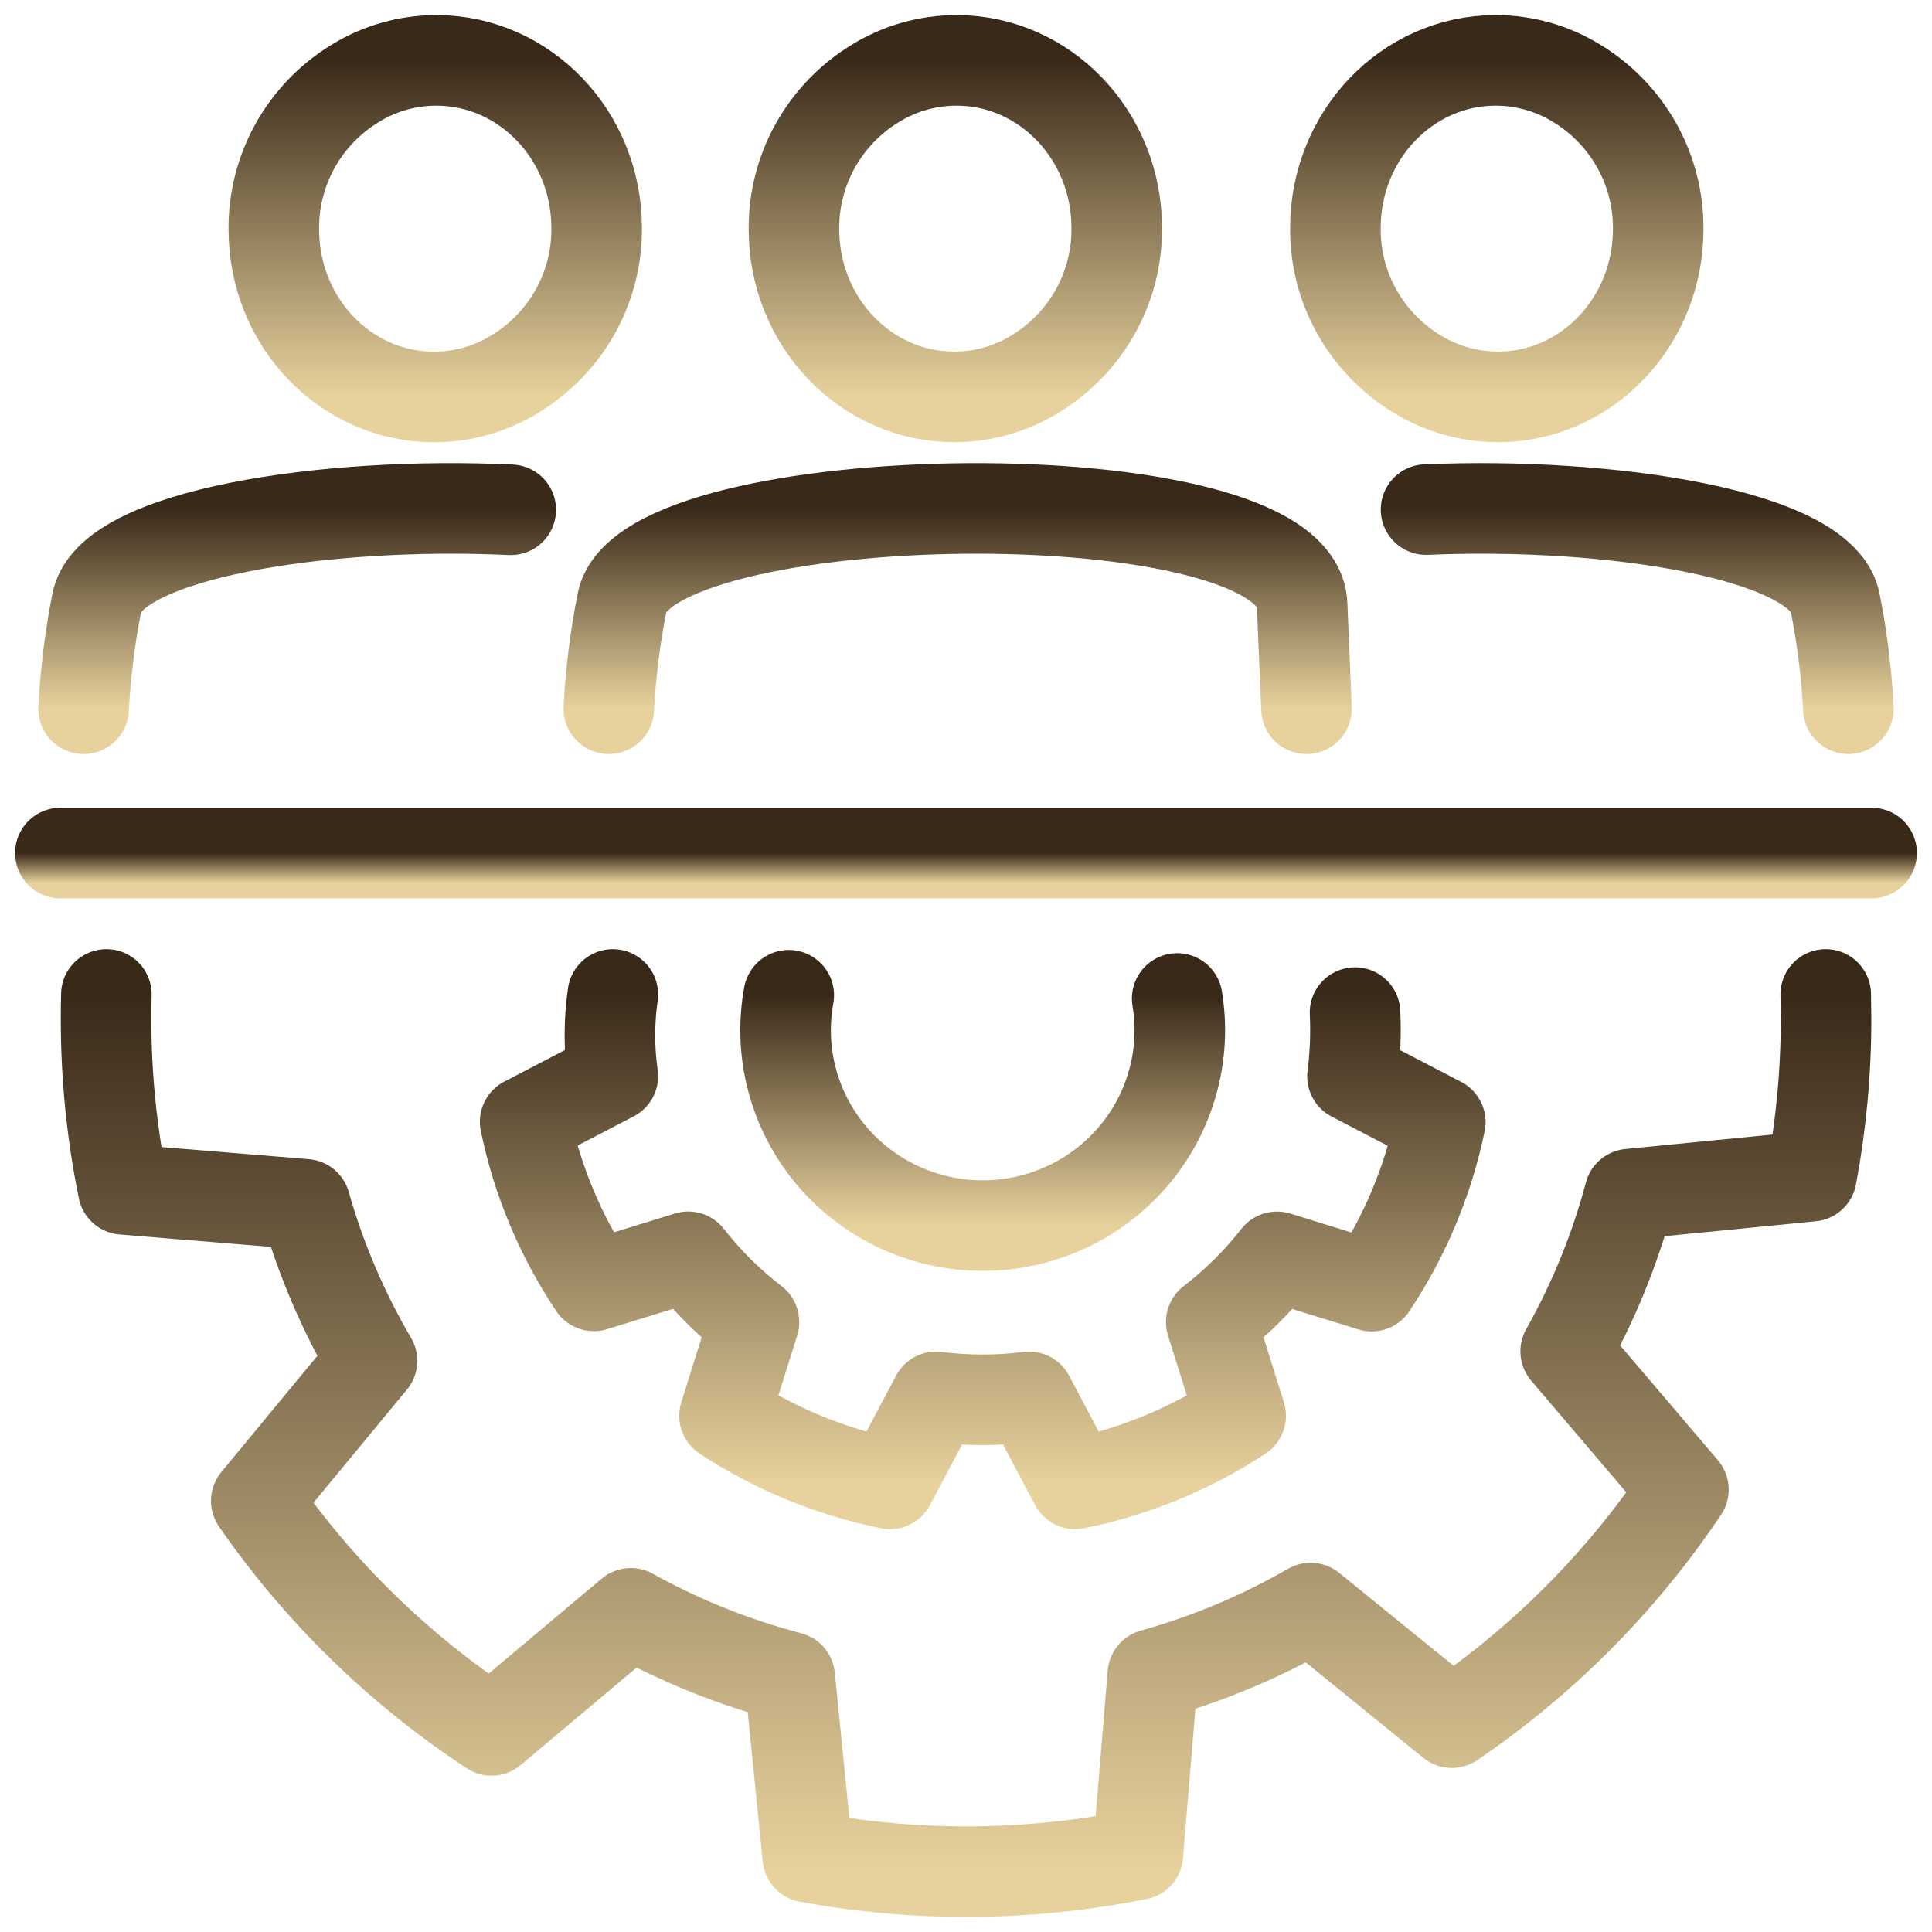
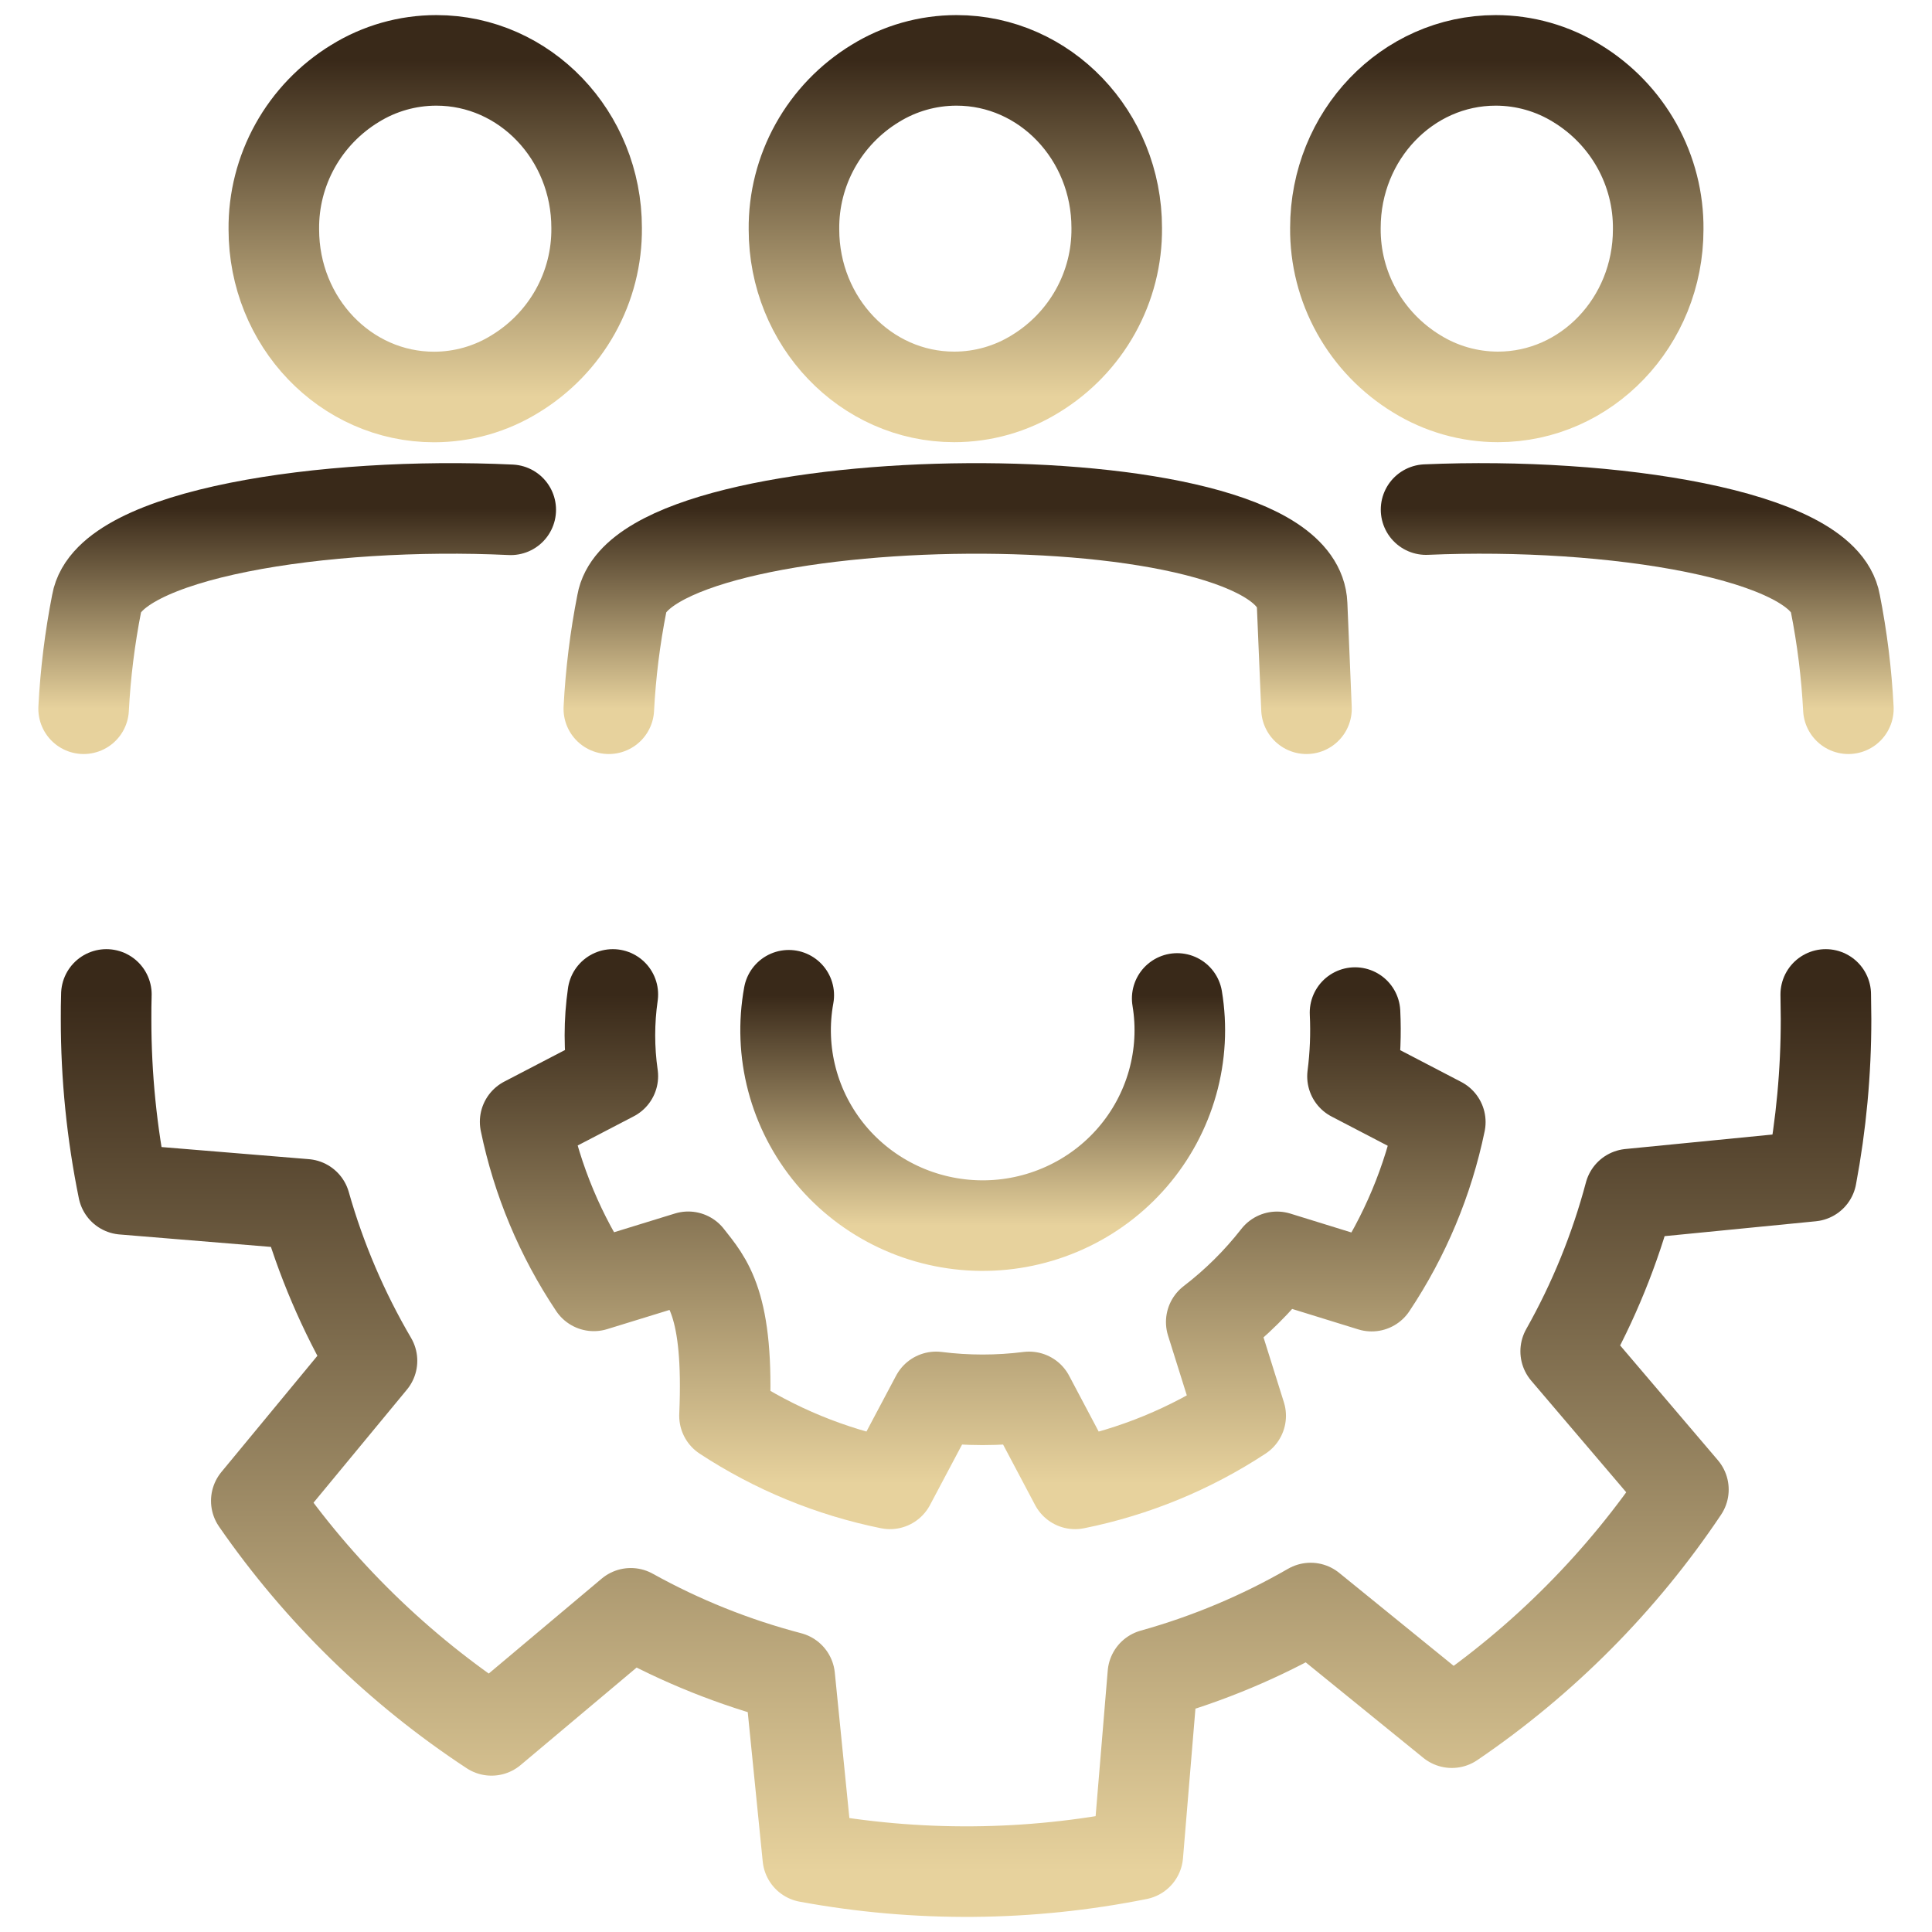
<svg xmlns="http://www.w3.org/2000/svg" width="64" height="64" viewBox="0 0 64 64" fill="none">
  <path d="M31.686 2C34.619 2 36.993 4.487 36.993 7.549C37.003 8.517 36.76 9.47 36.288 10.317C35.816 11.164 35.132 11.876 34.3 12.383C33.493 12.883 32.561 13.148 31.61 13.148C28.677 13.148 26.301 10.661 26.301 7.598C26.291 6.631 26.534 5.677 27.005 4.831C27.477 3.984 28.161 3.272 28.992 2.765C29.8 2.265 30.734 2 31.686 2V2Z" stroke="url(#paint0_linear)" stroke-width="3" stroke-linecap="round" stroke-linejoin="round" />
  <path d="M14.454 2C17.387 2 19.764 4.487 19.764 7.549C19.774 8.517 19.531 9.471 19.059 10.317C18.587 11.164 17.901 11.876 17.07 12.383C16.264 12.884 15.332 13.15 14.381 13.151C11.448 13.151 9.071 10.671 9.071 7.598C9.061 6.631 9.304 5.678 9.775 4.831C10.246 3.984 10.931 3.272 11.761 2.765C12.569 2.265 13.502 2 14.454 2V2Z" stroke="url(#paint1_linear)" stroke-width="3" stroke-linecap="round" stroke-linejoin="round" />
  <path d="M43.279 23.478L43.134 20.022C42.959 15.627 21.303 15.955 20.602 19.978C20.374 21.133 20.229 22.303 20.168 23.478" stroke="url(#paint2_linear)" stroke-width="3" stroke-linecap="round" stroke-linejoin="round" />
  <path d="M16.919 16.888C10.772 16.597 3.602 17.691 3.203 19.979C2.976 21.134 2.831 22.303 2.77 23.478" stroke="url(#paint3_linear)" stroke-width="3" stroke-linecap="round" stroke-linejoin="round" />
  <path d="M47.24 16.881C53.35 16.616 60.401 17.71 60.796 19.979C61.024 21.134 61.169 22.303 61.23 23.478" stroke="url(#paint4_linear)" stroke-width="3" stroke-linecap="round" stroke-linejoin="round" />
  <path d="M49.547 2C46.616 2 44.237 4.487 44.237 7.549C44.227 8.517 44.47 9.471 44.942 10.317C45.414 11.164 46.099 11.876 46.931 12.383C47.737 12.882 48.669 13.147 49.62 13.148C52.553 13.148 54.93 10.661 54.93 7.598C54.94 6.631 54.697 5.678 54.226 4.831C53.754 3.984 53.07 3.272 52.239 2.765C51.432 2.265 50.499 2 49.547 2V2Z" stroke="url(#paint5_linear)" stroke-width="3" stroke-linecap="round" stroke-linejoin="round" />
  <path d="M60.48 32.942C60.48 33.214 60.49 33.486 60.49 33.76C60.491 35.505 60.33 37.247 60.007 38.963L53.985 39.556C53.502 41.373 52.79 43.123 51.865 44.764L55.765 49.344C53.731 52.382 51.127 55.004 48.094 57.066L43.417 53.268C41.775 54.215 40.018 54.952 38.19 55.462L37.693 61.436C34.087 62.159 30.375 62.187 26.759 61.52L26.161 55.554C24.323 55.073 22.555 54.364 20.896 53.443L16.282 57.321C13.216 55.306 10.571 52.725 8.49 49.718L12.323 45.078C11.368 43.449 10.624 41.707 10.11 39.894L4.082 39.398C3.703 37.542 3.513 35.654 3.514 33.76C3.514 33.486 3.514 33.212 3.524 32.942" stroke="url(#paint6_linear)" stroke-width="3" stroke-linecap="round" stroke-linejoin="round" />
-   <path d="M2 28.258H62" stroke="url(#paint7_linear)" stroke-width="3" stroke-linecap="round" stroke-linejoin="round" />
-   <path d="M44.887 33.543C44.921 34.249 44.893 34.955 44.803 35.656L47.712 37.171C47.311 39.11 46.539 40.954 45.438 42.605L42.302 41.635C41.671 42.443 40.939 43.169 40.124 43.794L41.099 46.9C39.434 47.994 37.572 48.76 35.615 49.155L34.09 46.274C33.067 46.403 32.032 46.403 31.009 46.274L29.481 49.155C27.525 48.758 25.664 47.993 24 46.9L24.976 43.794C24.161 43.167 23.429 42.441 22.798 41.633L19.671 42.596C18.568 40.946 17.796 39.1 17.396 37.161L20.301 35.649C20.172 34.751 20.172 33.84 20.301 32.942" stroke="url(#paint8_linear)" stroke-width="3" stroke-linecap="round" stroke-linejoin="round" />
+   <path d="M44.887 33.543C44.921 34.249 44.893 34.955 44.803 35.656L47.712 37.171C47.311 39.11 46.539 40.954 45.438 42.605L42.302 41.635C41.671 42.443 40.939 43.169 40.124 43.794L41.099 46.9C39.434 47.994 37.572 48.76 35.615 49.155L34.09 46.274C33.067 46.403 32.032 46.403 31.009 46.274L29.481 49.155C27.525 48.758 25.664 47.993 24 46.9C24.161 43.167 23.429 42.441 22.798 41.633L19.671 42.596C18.568 40.946 17.796 39.1 17.396 37.161L20.301 35.649C20.172 34.751 20.172 33.84 20.301 32.942" stroke="url(#paint8_linear)" stroke-width="3" stroke-linecap="round" stroke-linejoin="round" />
  <path d="M26.129 32.969C25.959 33.898 25.995 34.852 26.236 35.764C26.476 36.677 26.916 37.527 27.522 38.254C28.129 38.981 28.889 39.567 29.749 39.973C30.608 40.378 31.547 40.592 32.499 40.6C33.451 40.608 34.393 40.409 35.259 40.018C36.126 39.627 36.895 39.053 37.514 38.336C38.133 37.619 38.586 36.777 38.842 35.868C39.098 34.959 39.151 34.006 38.996 33.075" stroke="url(#paint9_linear)" stroke-width="3" stroke-linecap="round" stroke-linejoin="round" />
  <defs>
    <linearGradient id="paint0_linear" x1="31.647" y1="2" x2="31.647" y2="13.148" gradientUnits="userSpaceOnUse">
      <stop stop-color="#392919" />
      <stop offset="1" stop-color="#E7D29D" />
    </linearGradient>
    <linearGradient id="paint1_linear" x1="14.417" y1="2" x2="14.417" y2="13.151" gradientUnits="userSpaceOnUse">
      <stop stop-color="#392919" />
      <stop offset="1" stop-color="#E7D29D" />
    </linearGradient>
    <linearGradient id="paint2_linear" x1="31.723" y1="16.842" x2="31.723" y2="23.478" gradientUnits="userSpaceOnUse">
      <stop stop-color="#392919" />
      <stop offset="1" stop-color="#E7D29D" />
    </linearGradient>
    <linearGradient id="paint3_linear" x1="9.844" y1="16.842" x2="9.844" y2="23.478" gradientUnits="userSpaceOnUse">
      <stop stop-color="#392919" />
      <stop offset="1" stop-color="#E7D29D" />
    </linearGradient>
    <linearGradient id="paint4_linear" x1="54.235" y1="16.842" x2="54.235" y2="23.478" gradientUnits="userSpaceOnUse">
      <stop stop-color="#392919" />
      <stop offset="1" stop-color="#E7D29D" />
    </linearGradient>
    <linearGradient id="paint5_linear" x1="49.584" y1="2" x2="49.584" y2="13.148" gradientUnits="userSpaceOnUse">
      <stop stop-color="#392919" />
      <stop offset="1" stop-color="#E7D29D" />
    </linearGradient>
    <linearGradient id="paint6_linear" x1="32.002" y1="32.942" x2="32.002" y2="62" gradientUnits="userSpaceOnUse">
      <stop stop-color="#392919" />
      <stop offset="1" stop-color="#E7D29D" />
    </linearGradient>
    <linearGradient id="paint7_linear" x1="32" y1="28.258" x2="32" y2="29.258" gradientUnits="userSpaceOnUse">
      <stop stop-color="#392919" />
      <stop offset="1" stop-color="#E7D29D" />
    </linearGradient>
    <linearGradient id="paint8_linear" x1="32.554" y1="32.942" x2="32.554" y2="49.155" gradientUnits="userSpaceOnUse">
      <stop stop-color="#392919" />
      <stop offset="1" stop-color="#E7D29D" />
    </linearGradient>
    <linearGradient id="paint9_linear" x1="32.553" y1="32.969" x2="32.553" y2="40.6" gradientUnits="userSpaceOnUse">
      <stop stop-color="#392919" />
      <stop offset="1" stop-color="#E7D29D" />
    </linearGradient>
  </defs>
</svg>